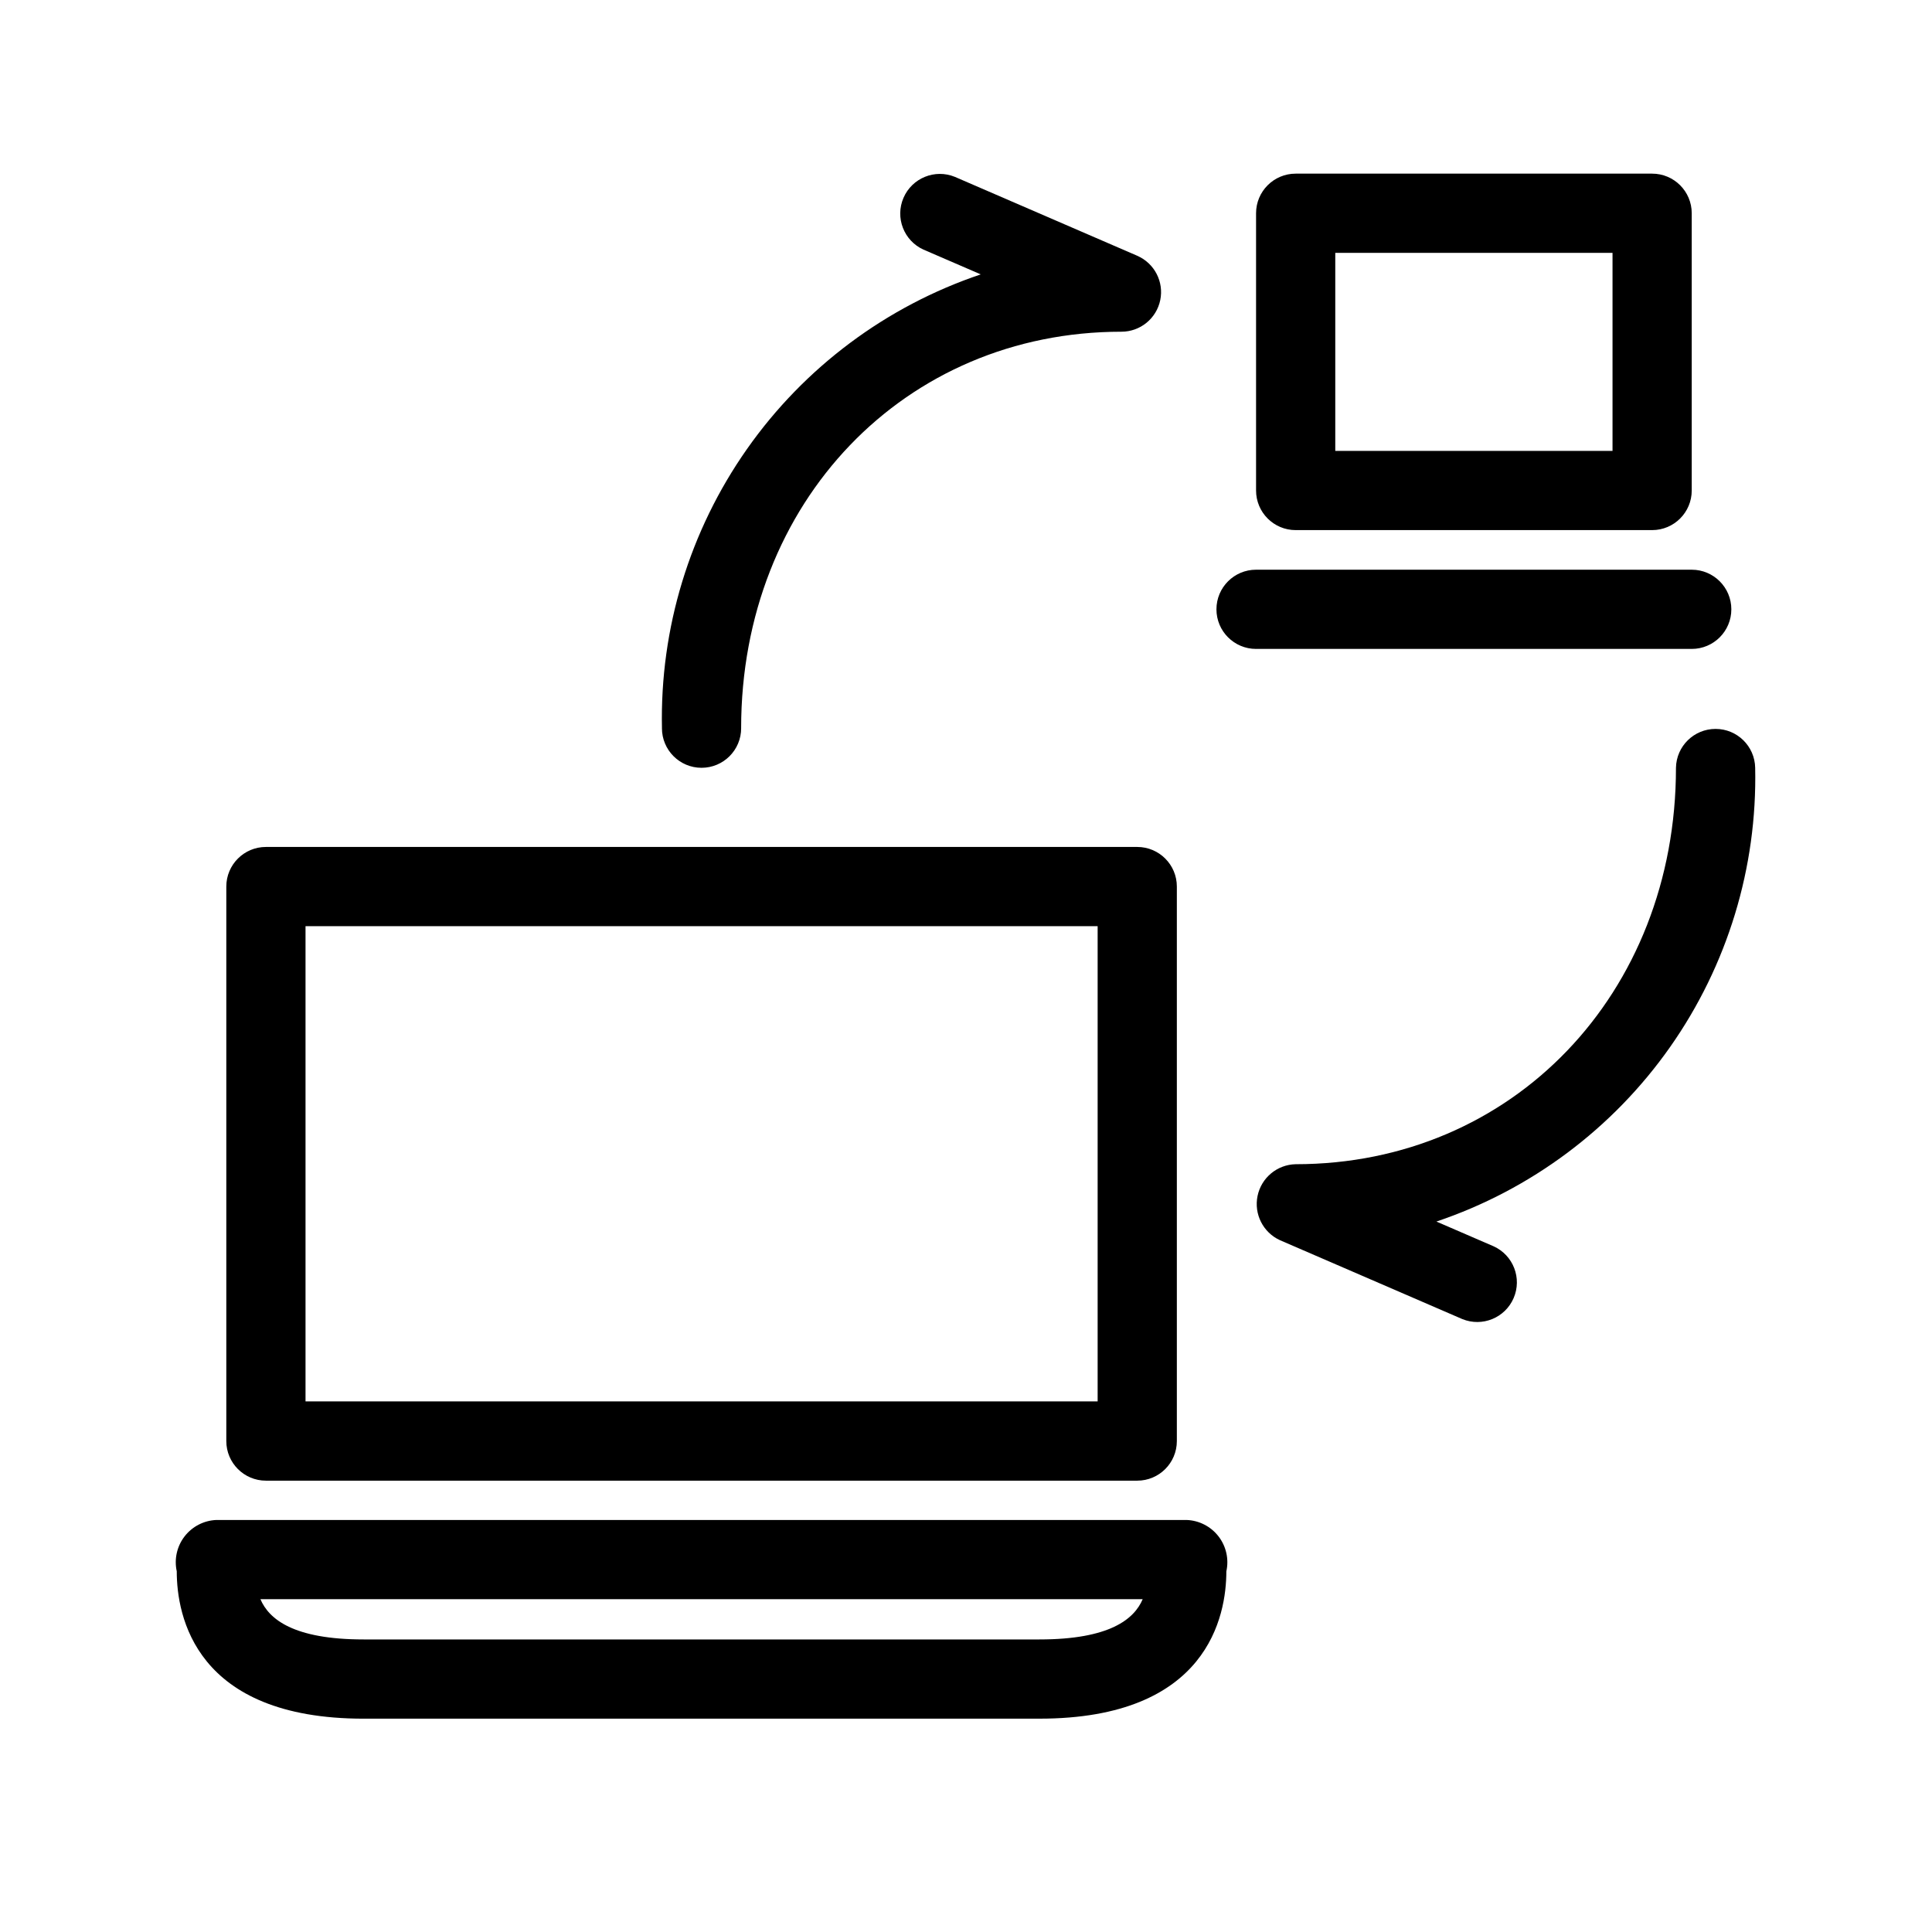
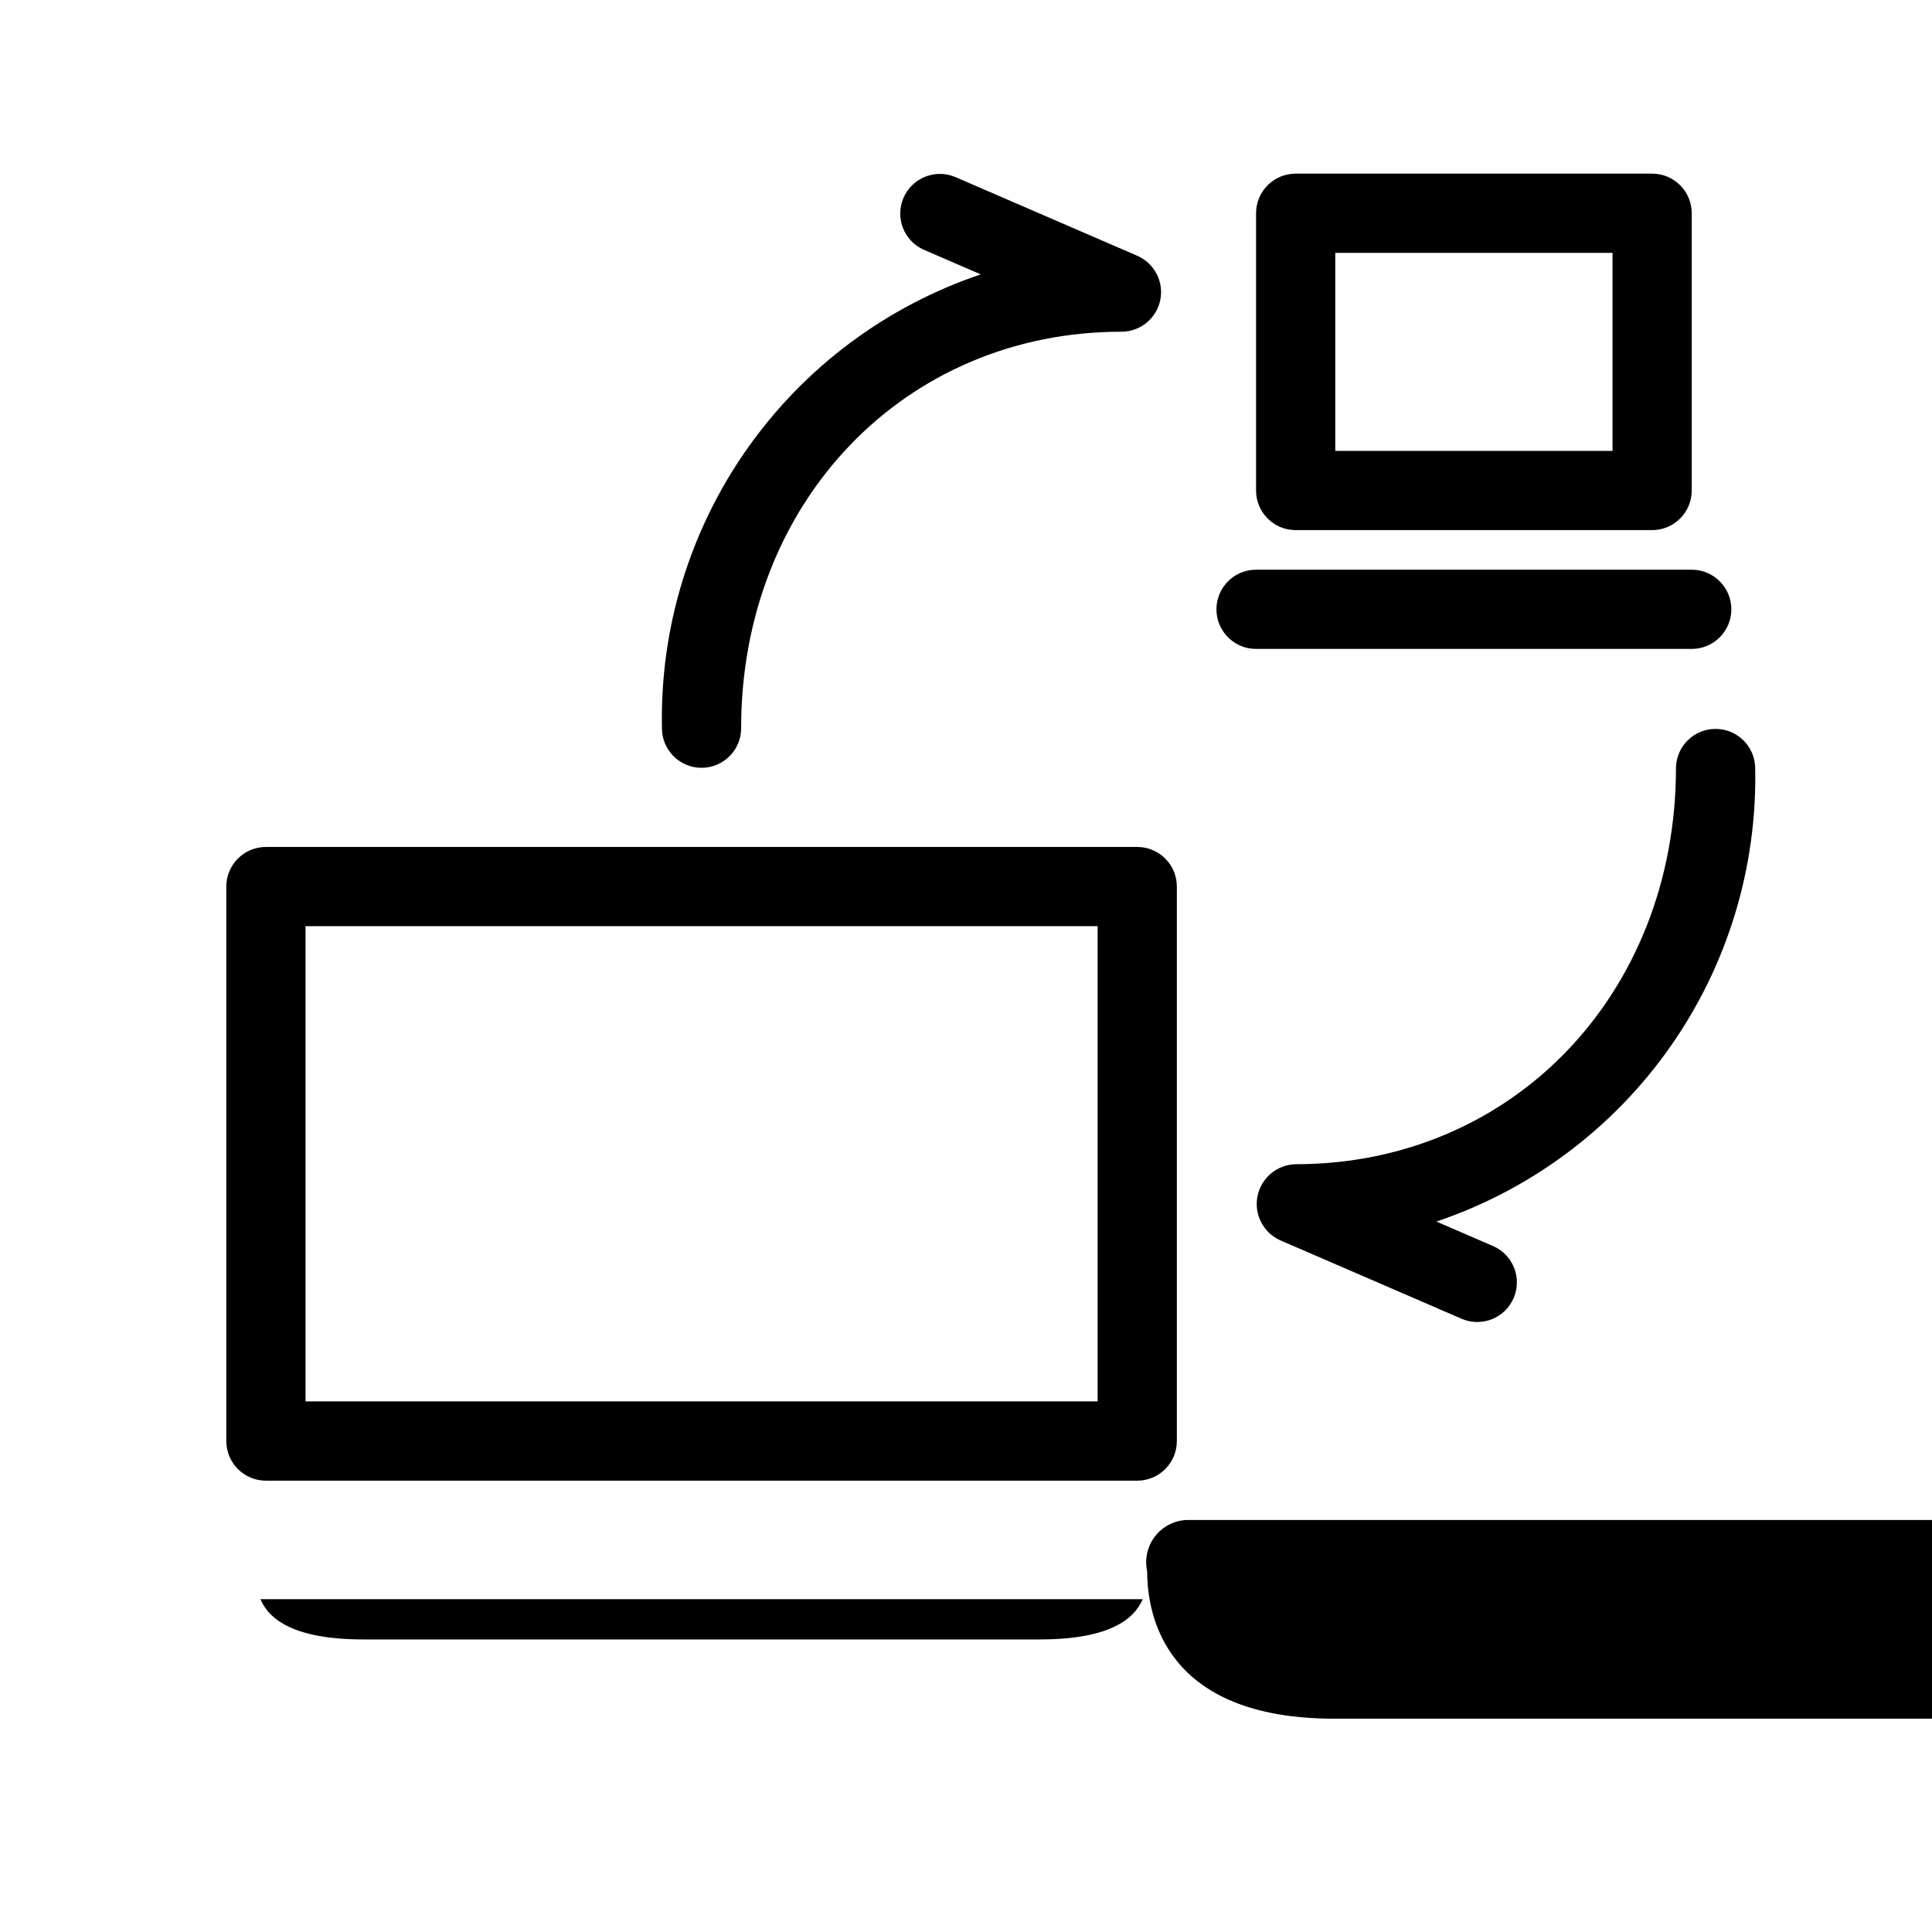
<svg xmlns="http://www.w3.org/2000/svg" fill="#000000" width="800px" height="800px" version="1.1" viewBox="144 144 512 512">
-   <path d="m214.47 536.39h230.91c5.797 0 10.496-4.699 10.496-10.496v-146.95 0.004c0-5.797-4.699-10.496-10.496-10.496h-230.91c-5.797 0-10.496 4.699-10.496 10.496v146.95-0.004c0 5.797 4.699 10.496 10.496 10.496zm10.496-146.95h209.92v125.95h-209.92zm233.54 157.37h-257.17c-3.312 0.133-6.394 1.727-8.422 4.352-2.023 2.621-2.785 6.008-2.074 9.246 0 11.742 4.828 39.059 49.547 39.059l179.06-0.004c44.723 0 49.547-27.316 49.547-39.059l0.004 0.004c0.711-3.238-0.051-6.625-2.078-9.25-2.023-2.621-5.106-4.215-8.418-4.348zm-39.051 31.664-179.07-0.004c-18.672 0-25.133-5.41-27.371-10.672l233.81 0.004c-2.238 5.258-8.703 10.668-27.375 10.668zm67.91-293.99h94.465c5.797 0 10.496-4.699 10.496-10.496v-73.473c0-5.797-4.699-10.496-10.496-10.496h-94.465c-5.797 0-10.496 4.699-10.496 10.496v73.473c0 5.797 4.699 10.496 10.496 10.496zm10.496-73.473h73.473v52.48h-73.473zm94.465 104.96h-115.46c-5.797 0-10.496-4.699-10.496-10.496s4.699-10.496 10.496-10.496h115.46c5.797 0 10.496 4.699 10.496 10.496s-4.699 10.496-10.496 10.496zm-272.9 21.012c-0.559-26.43 7.332-52.352 22.531-73.984 15.195-21.629 36.902-37.848 61.953-46.285l-15.18-6.566v0.004c-5.211-2.367-7.566-8.473-5.293-13.727 2.269-5.254 8.332-7.723 13.629-5.547l48.305 20.898-0.004 0.004c4.566 1.977 7.121 6.887 6.109 11.762-1.008 4.871-5.301 8.367-10.277 8.367-57.457 0-100.79 45.172-100.79 105.07h0.004c0 5.797-4.699 10.496-10.496 10.496-5.797 0-10.496-4.699-10.496-10.496zm205.23 130.74 15.18 6.566c5.207 2.371 7.559 8.473 5.289 13.723-2.269 5.254-8.328 7.719-13.621 5.547l-48.305-20.898c-4.469-2.047-6.93-6.91-5.934-11.727 0.996-4.812 5.188-8.301 10.102-8.406 57.457 0 100.78-45.172 100.78-105.07v0.004c0.113-5.719 4.777-10.293 10.496-10.293s10.387 4.574 10.496 10.293c0.562 26.43-7.332 52.348-22.527 73.98-15.199 21.633-36.902 37.848-61.957 46.285z" />
+   <path d="m214.47 536.39h230.91c5.797 0 10.496-4.699 10.496-10.496v-146.95 0.004c0-5.797-4.699-10.496-10.496-10.496h-230.91c-5.797 0-10.496 4.699-10.496 10.496v146.95-0.004c0 5.797 4.699 10.496 10.496 10.496zm10.496-146.95h209.92v125.95h-209.92zm233.54 157.37c-3.312 0.133-6.394 1.727-8.422 4.352-2.023 2.621-2.785 6.008-2.074 9.246 0 11.742 4.828 39.059 49.547 39.059l179.06-0.004c44.723 0 49.547-27.316 49.547-39.059l0.004 0.004c0.711-3.238-0.051-6.625-2.078-9.25-2.023-2.621-5.106-4.215-8.418-4.348zm-39.051 31.664-179.07-0.004c-18.672 0-25.133-5.41-27.371-10.672l233.81 0.004c-2.238 5.258-8.703 10.668-27.375 10.668zm67.91-293.99h94.465c5.797 0 10.496-4.699 10.496-10.496v-73.473c0-5.797-4.699-10.496-10.496-10.496h-94.465c-5.797 0-10.496 4.699-10.496 10.496v73.473c0 5.797 4.699 10.496 10.496 10.496zm10.496-73.473h73.473v52.48h-73.473zm94.465 104.96h-115.46c-5.797 0-10.496-4.699-10.496-10.496s4.699-10.496 10.496-10.496h115.46c5.797 0 10.496 4.699 10.496 10.496s-4.699 10.496-10.496 10.496zm-272.9 21.012c-0.559-26.43 7.332-52.352 22.531-73.984 15.195-21.629 36.902-37.848 61.953-46.285l-15.18-6.566v0.004c-5.211-2.367-7.566-8.473-5.293-13.727 2.269-5.254 8.332-7.723 13.629-5.547l48.305 20.898-0.004 0.004c4.566 1.977 7.121 6.887 6.109 11.762-1.008 4.871-5.301 8.367-10.277 8.367-57.457 0-100.79 45.172-100.79 105.07h0.004c0 5.797-4.699 10.496-10.496 10.496-5.797 0-10.496-4.699-10.496-10.496zm205.23 130.74 15.18 6.566c5.207 2.371 7.559 8.473 5.289 13.723-2.269 5.254-8.328 7.719-13.621 5.547l-48.305-20.898c-4.469-2.047-6.93-6.91-5.934-11.727 0.996-4.812 5.188-8.301 10.102-8.406 57.457 0 100.78-45.172 100.78-105.07v0.004c0.113-5.719 4.777-10.293 10.496-10.293s10.387 4.574 10.496 10.293c0.562 26.43-7.332 52.348-22.527 73.98-15.199 21.633-36.902 37.848-61.957 46.285z" />
</svg>